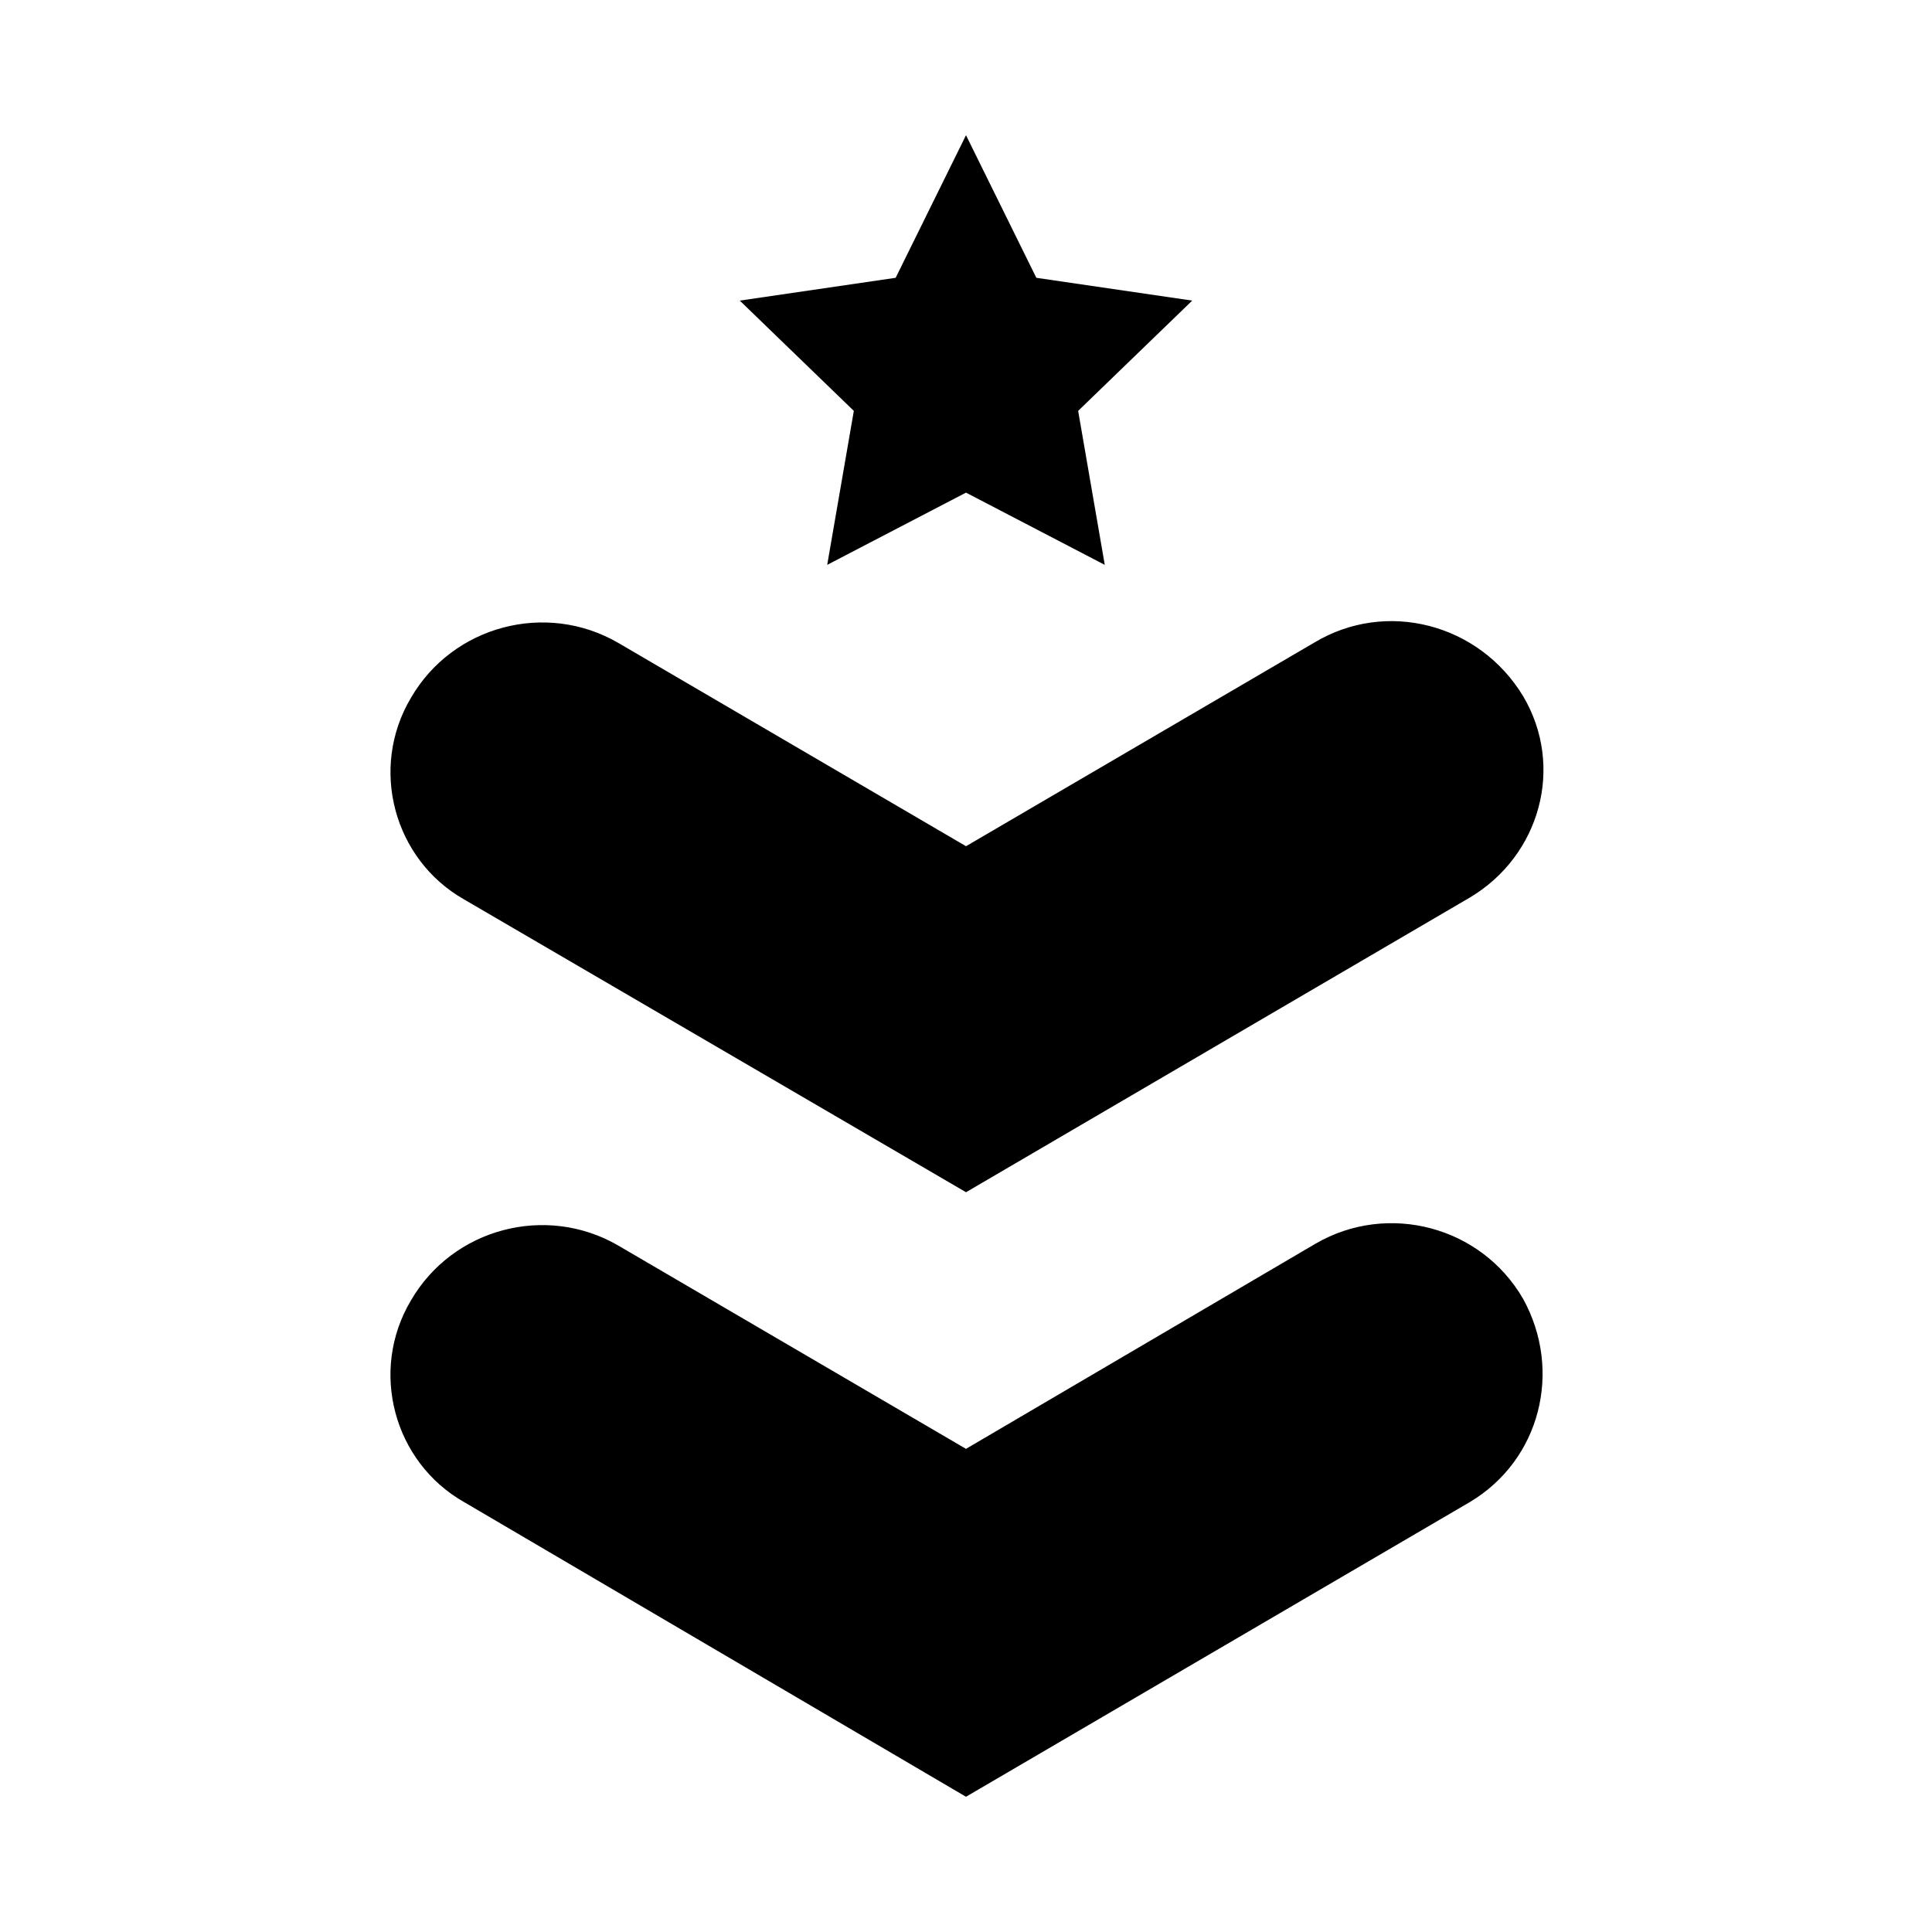
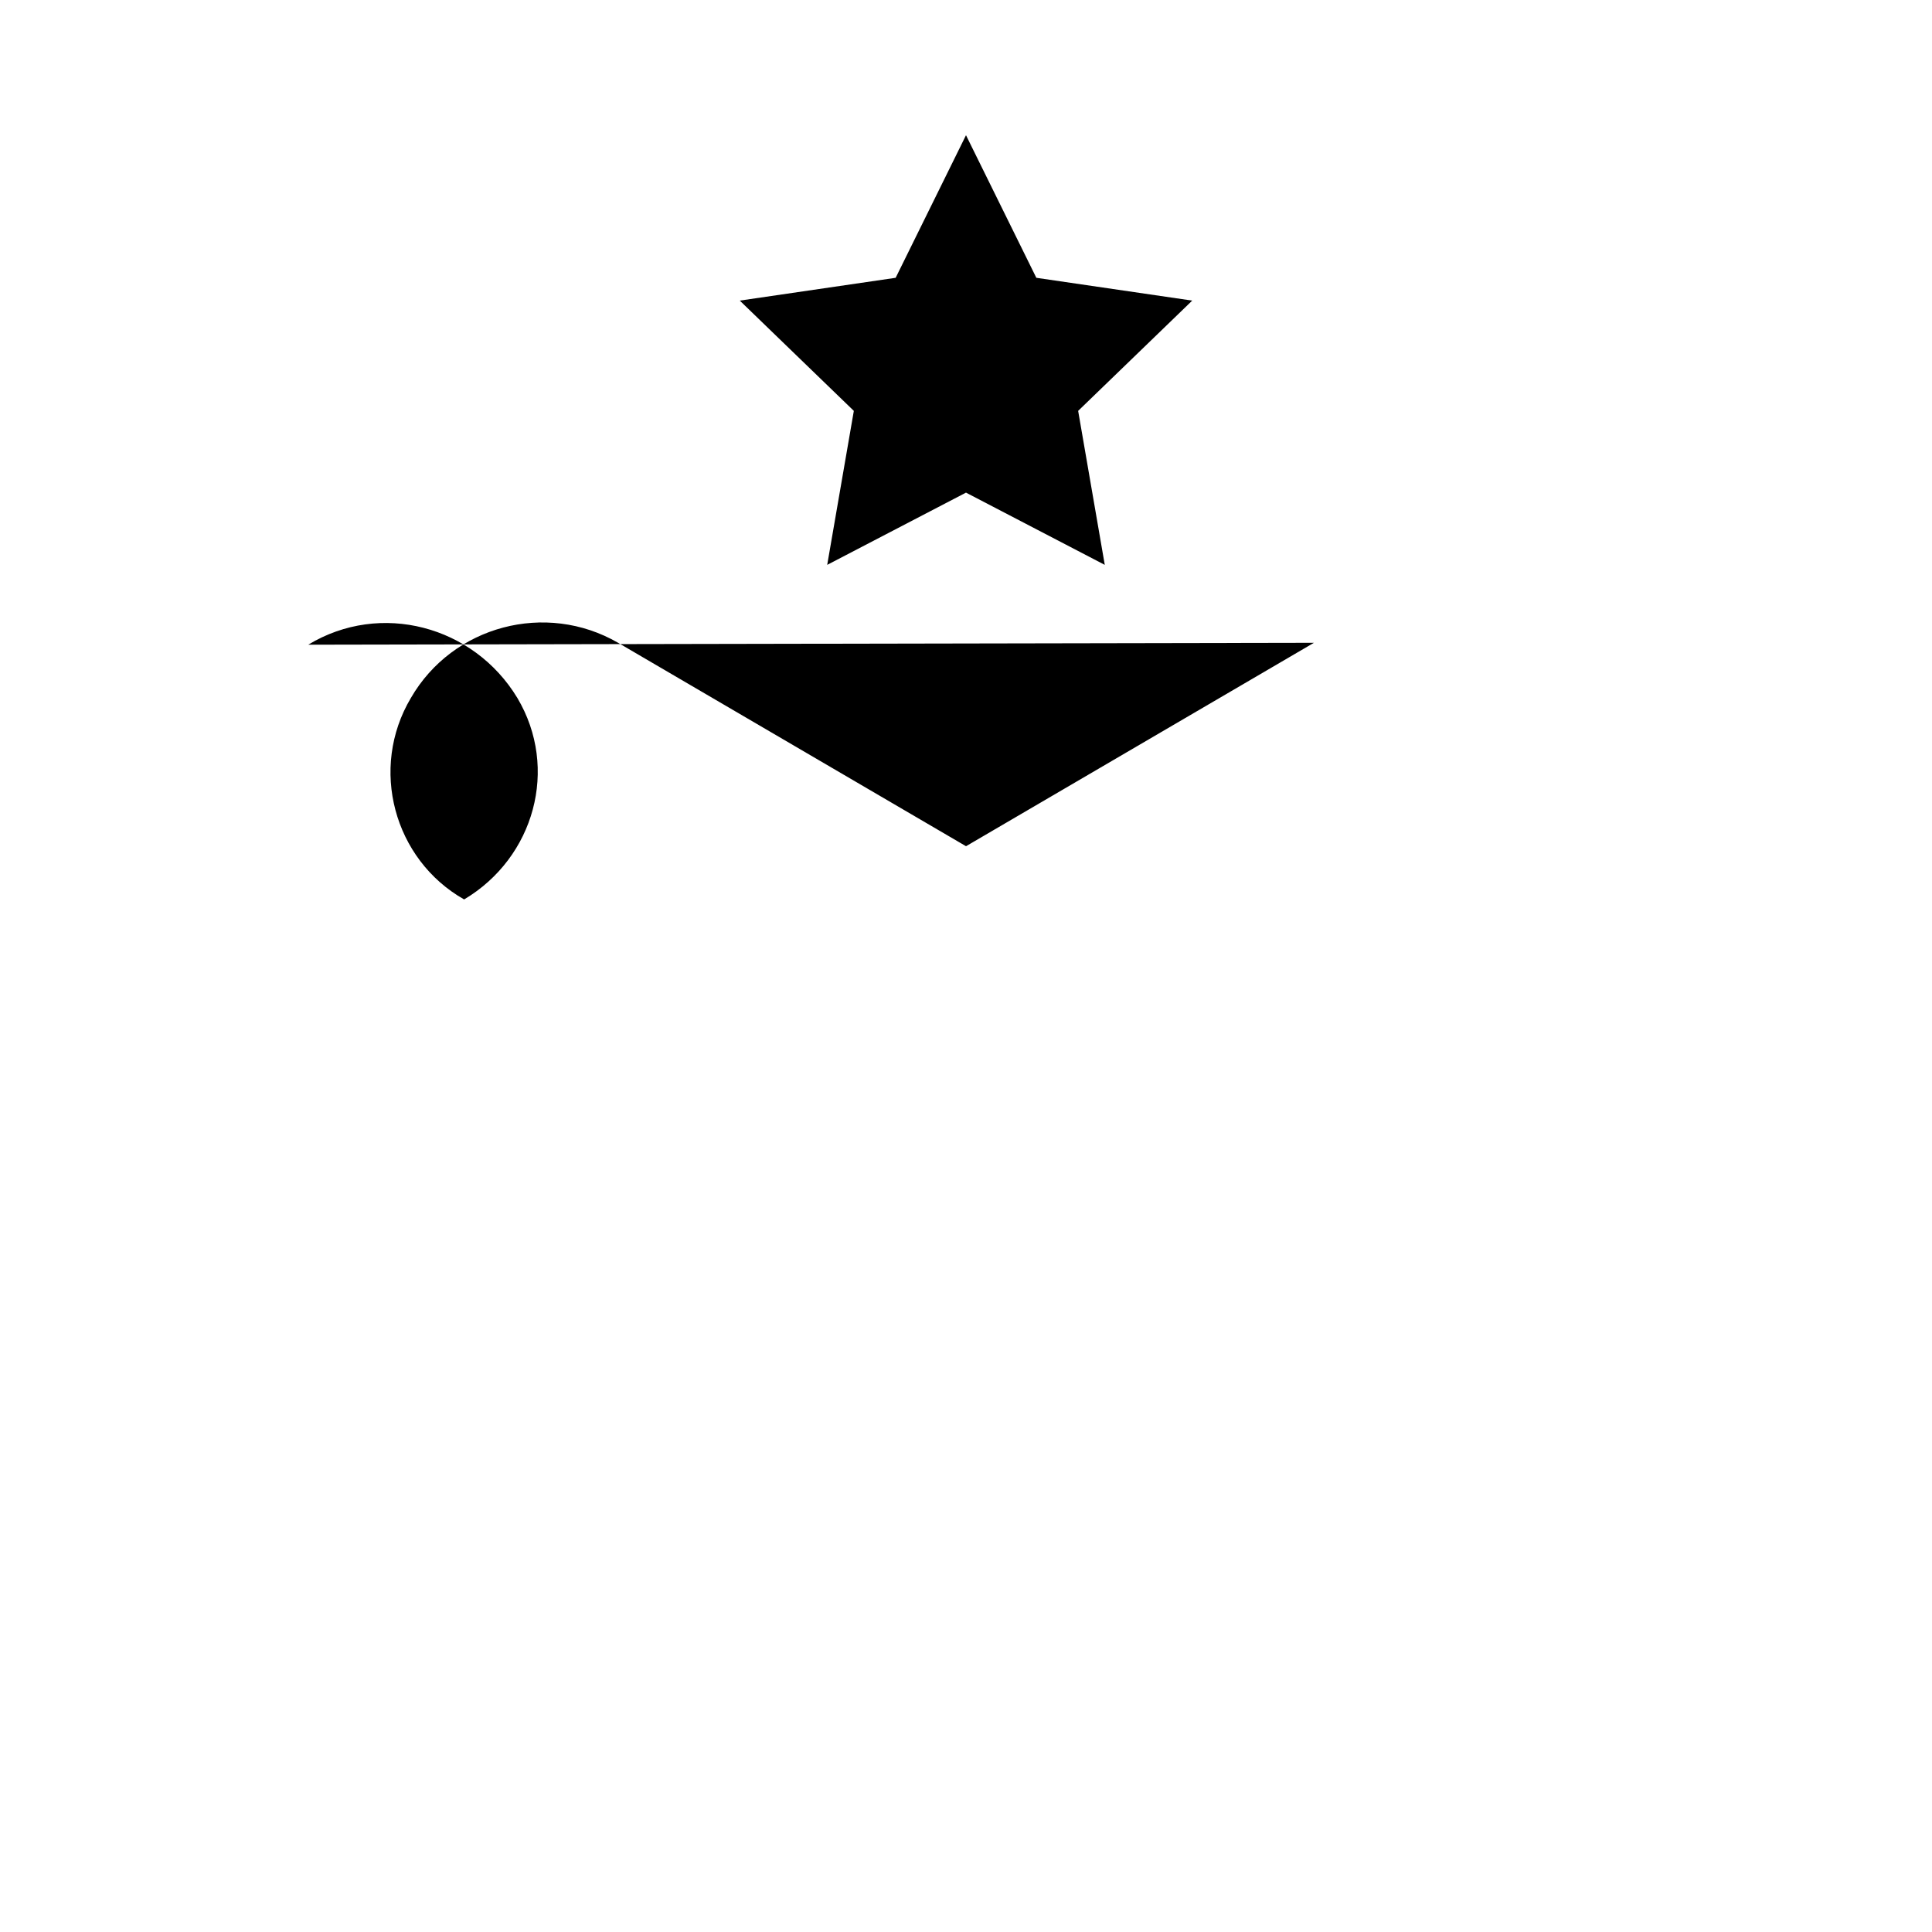
<svg xmlns="http://www.w3.org/2000/svg" fill="#000000" width="800px" height="800px" version="1.1" viewBox="144 144 512 512">
  <g>
-     <path d="m492.2 314.35-92.195 53.906-92.199-53.906c-19.145-11.082-43.832-4.535-54.914 14.609-11.082 18.641-4.535 42.824 14.105 53.402l133.01 77.59 133.51-78.09c18.641-11.082 25.191-34.762 14.105-53.402-11.586-19.148-36.273-25.699-55.418-14.109z" />
-     <path d="m547.61 488.16c-11.082-19.145-35.77-25.695-54.914-14.609l-92.699 54.41-92.199-53.906c-19.145-11.082-43.832-4.535-54.914 14.609-11.082 18.641-4.535 42.824 14.105 53.402l133.01 78.094 133.51-78.09c18.641-11.086 24.688-34.766 14.105-53.91z" />
+     <path d="m492.2 314.35-92.195 53.906-92.199-53.906c-19.145-11.082-43.832-4.535-54.914 14.609-11.082 18.641-4.535 42.824 14.105 53.402c18.641-11.082 25.191-34.762 14.105-53.402-11.586-19.148-36.273-25.699-55.418-14.109z" />
    <path d="m418.64 217.62-18.641-37.789-18.641 37.789-41.312 6.043 30.227 29.223-7.055 40.809 36.781-19.145 36.777 19.145-7.055-40.809 30.23-29.223z" />
  </g>
</svg>